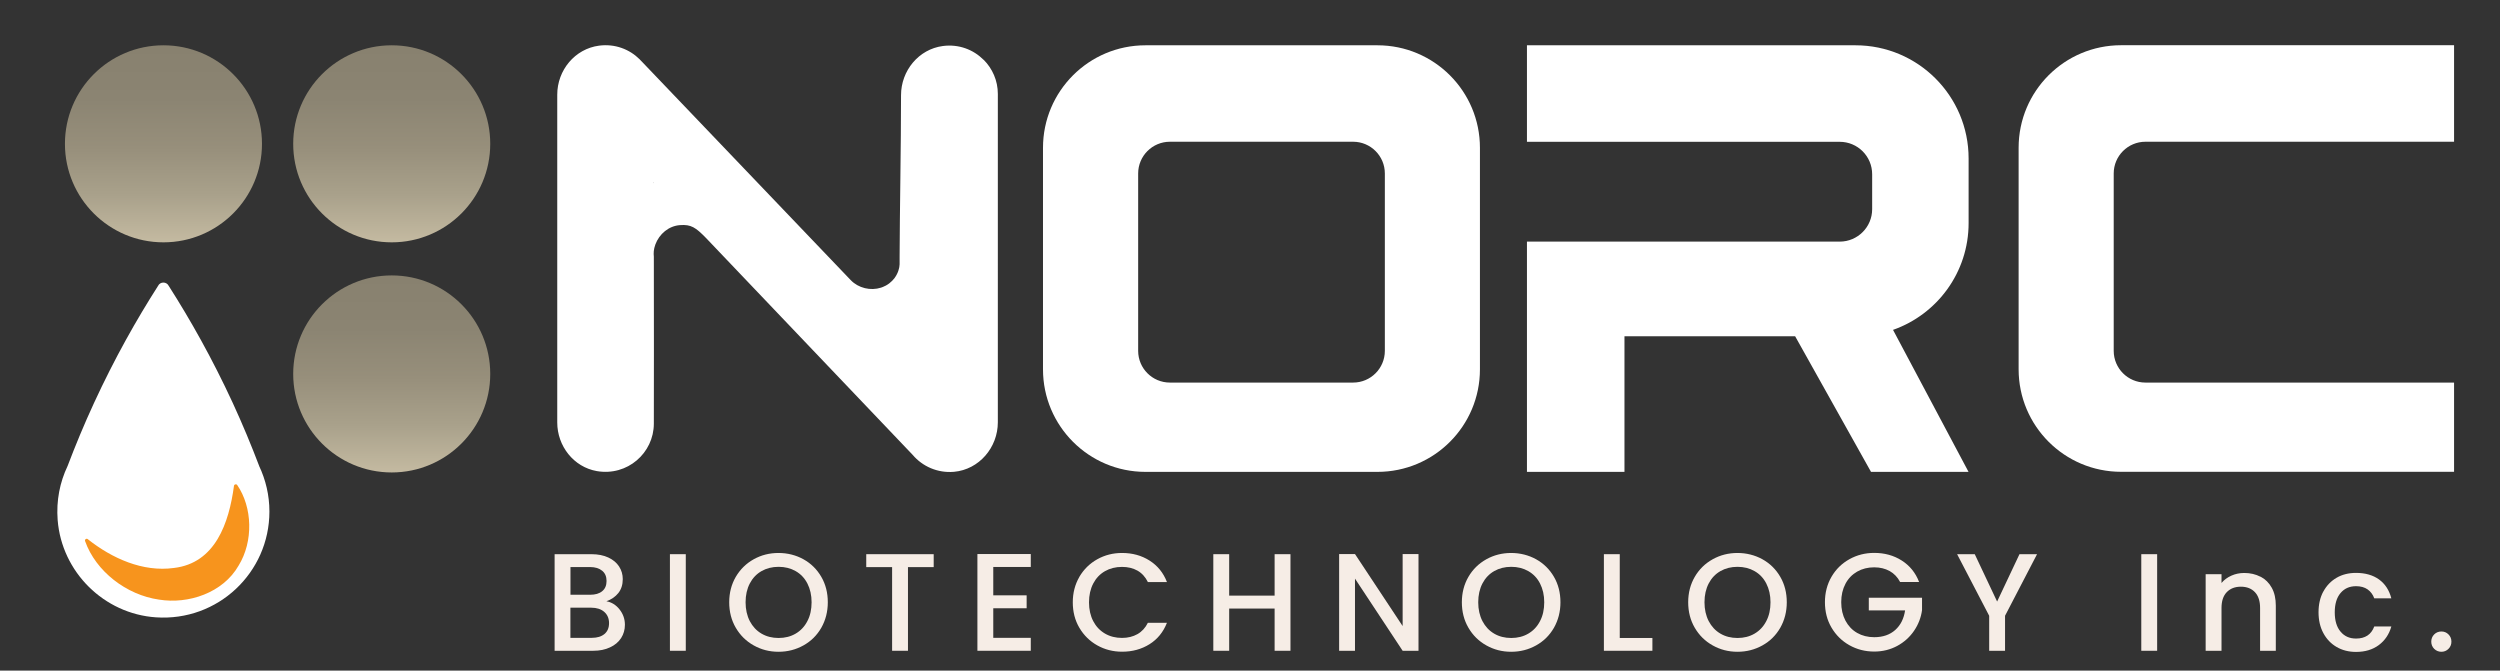
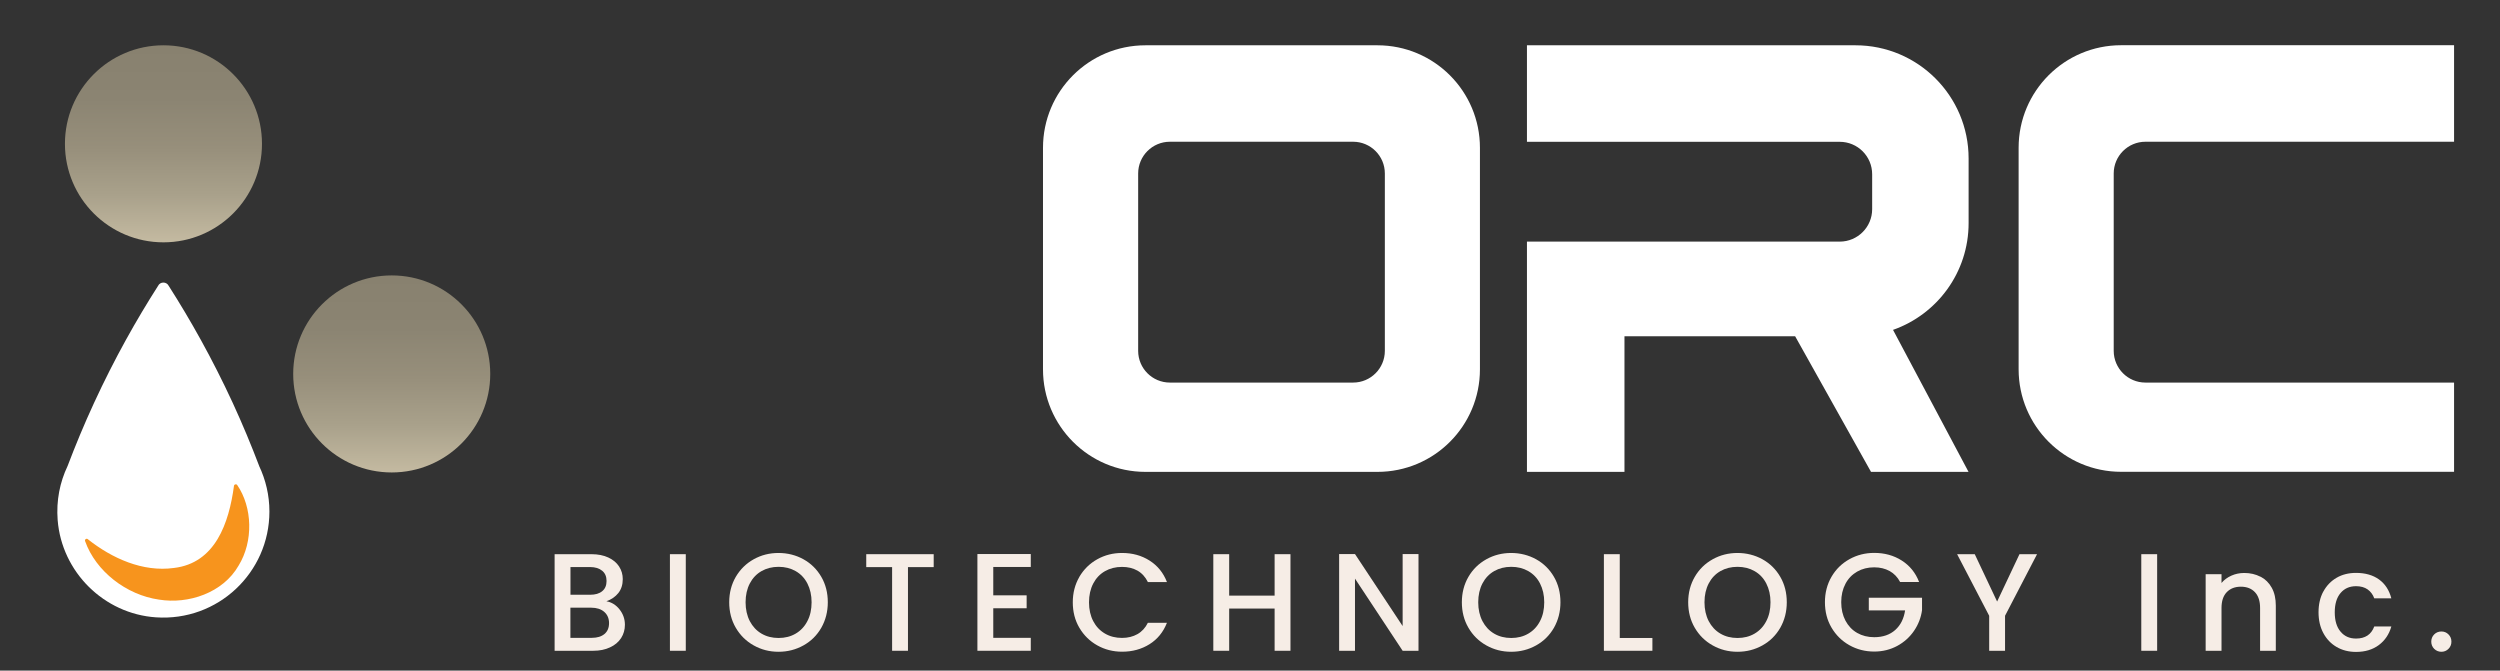
<svg xmlns="http://www.w3.org/2000/svg" id="Layer_1" version="1.1" viewBox="0 0 349.93 93.87">
  <rect x="0" y="0" width="349.93" height="93.87" fill="#333333" stroke="none" />
  <defs>
    <style>
      .st0 {
        fill: url(#linear-gradient2);
      }

      .st1 {
        fill: url(#linear-gradient1);
      }

      .st2 {
        fill: #f6ede6;
      }

      .st3 {
        fill: url(#linear-gradient);
      }

      .st4 {
        fill: #fff;
      }

      .st5 {
        fill: #f7941d;
      }
    </style>
    <linearGradient id="linear-gradient" x1="22.88" y1="62.08" x2="22.88" y2="89.66" gradientTransform="translate(0 96) scale(1 -1)" gradientUnits="userSpaceOnUse">
      <stop offset="0" stop-color="#c5bba2" />
      <stop offset="0" stop-color="#c4baa1" />
      <stop offset=".24" stop-color="#a9a18b" />
      <stop offset=".48" stop-color="#978f7b" />
      <stop offset=".73" stop-color="#8b8472" />
      <stop offset="1" stop-color="#88816f" />
    </linearGradient>
    <linearGradient id="linear-gradient1" x1="54.83" y1="62.08" x2="54.83" y2="89.66" gradientTransform="translate(0 96) scale(1 -1)" gradientUnits="userSpaceOnUse">
      <stop offset="0" stop-color="#c5bba2" />
      <stop offset="0" stop-color="#c4baa1" />
      <stop offset=".24" stop-color="#a9a18b" />
      <stop offset=".48" stop-color="#978f7b" />
      <stop offset=".73" stop-color="#8b8472" />
      <stop offset="1" stop-color="#88816f" />
    </linearGradient>
    <linearGradient id="linear-gradient2" x1="54.83" y1="29.87" x2="54.83" y2="57.45" gradientTransform="translate(0 96) scale(1 -1)" gradientUnits="userSpaceOnUse">
      <stop offset="0" stop-color="#c5bba2" />
      <stop offset="0" stop-color="#c4baa1" />
      <stop offset=".24" stop-color="#a9a18b" />
      <stop offset=".48" stop-color="#978f7b" />
      <stop offset=".73" stop-color="#8b8472" />
      <stop offset="1" stop-color="#88816f" />
    </linearGradient>
  </defs>
  <path class="st4" d="M192.8,6.34h-32.46c-7.93,0-14.35,6.42-14.35,14.35v31.01c0,7.92,6.42,14.35,14.35,14.35h32.46c7.93,0,14.35-6.42,14.35-14.35v-31.01c0-7.93-6.42-14.35-14.35-14.35h0ZM193.84,49.11c0,2.45-1.99,4.44-4.44,4.44h-25.65c-2.45,0-4.44-1.99-4.44-4.44v-24.83c0-2.45,1.99-4.44,4.44-4.44h25.65c2.45,0,4.44,1.99,4.44,4.44v24.83Z" />
  <path class="st4" d="M264.97,46.17l10.57,19.88h-13.65l-10.62-18.98h-23.89v18.98h-13.65v-32.23h43.78c2.51,0,4.54-2.04,4.54-4.54v-4.89c0-2.51-2.03-4.54-4.54-4.54h-43.78V6.34h45.98c8.75,0,15.84,7.09,15.84,15.84v9.05c0,6.9-4.41,12.77-10.57,14.94h-.01Z" />
  <path class="st4" d="M343.5,6.34v13.5h-43.2c-2.45,0-4.44,1.99-4.44,4.44v24.83c0,2.45,1.99,4.44,4.44,4.44h43.2v12.49h-46.6c-7.93,0-14.35-6.42-14.35-14.35v-31.01c0-7.93,6.42-14.35,14.35-14.35h46.6Z" />
  <g>
-     <path class="st4" d="M137.66,8.36c-1.42-1.42-3.46-2.21-5.68-1.92-3.39.44-5.86,3.46-5.86,6.88,0,7.1-.18,16.38-.2,22.61h0v1.06c0,.12-.02.25-.04.38,0,.05-.02.09-.03.14-.03.12-.06.25-.1.37-.02.08-.05.15-.08.22h0s-.02.04-.02.05c.04-.09.08-.18.12-.28-.05.14-.11.27-.17.39-.01.03-.03.05-.04.08-.04.08-.08.16-.12.23.04-.07.08-.14.12-.22-.01.03-.03.05-.04.08-.02.05-.05.09-.08.14,0,0,0,0-.01.02,0,0,0,0,.01-.02,0,0-.01.02-.02.03h0s-.03.05-.04.07c-.05.09-.11.17-.17.25.02-.02.03-.04.05-.06,0,0,0,0-.01.02-.01.02-.03.03-.04.05h0s-.01.02-.02.02c-.08.1-.17.2-.26.3-.03.03-.06.06-.09.09-.11.11-.23.21-.35.31-.04.03-.07.06-.11.08-.13.1-.27.18-.42.26-.03.02-.07.03-.11.05-.16.08-.33.16-.52.22-1.48.48-3.18.06-4.24-1.04-.03-.03-.11-.11-.24-.25-2.84-2.98-29.04-30.38-29.04-30.38l-.12-.12c-.05-.05-.09-.1-.15-.16-1.42-1.42-3.47-2.21-5.68-1.92-3.39.44-5.86,3.44-5.86,6.86v45.88c0,3.3,2.29,6.24,5.54,6.81,4.27.74,7.98-2.53,7.98-6.65,0,0,.03-19.89,0-23.36-.05-.5-.04-1,.21-1.7.55-1.49,1.88-2.61,3.46-2.72,1.53-.11,2.17.3,3.65,1.82l28.92,30.35c1.36,1.6,3.47,2.56,5.78,2.36,3.51-.32,6.13-3.4,6.13-6.93V13.15c0-1.87-.76-3.55-1.98-4.78h-.03ZM91.52,25.64l-.03-.03v-.08s.02.02.03.03v.08Z" />
    <polygon class="st5" points="125.41 38.6 125.41 38.6 125.41 38.6 125.41 38.6" />
  </g>
  <circle class="st3" cx="22.88" cy="20.13" r="13.79" />
-   <circle class="st1" cx="54.83" cy="20.13" r="13.79" />
  <circle class="st0" cx="54.83" cy="52.34" r="13.79" />
  <path class="st4" d="M36.28,65.23c-1.08-2.84-2.3-5.79-3.71-8.85-2.87-6.21-5.95-11.66-8.95-16.36-.15-.31-.45-.47-.75-.47s-.6.15-.75.47c-3,4.69-6.08,10.14-8.95,16.36-1.41,3.05-2.63,6.01-3.71,8.85-1.08,2.26-1.6,4.84-1.39,7.56.57,7.27,6.48,13.13,13.76,13.62,8.67.59,15.88-6.27,15.88-14.81,0-2.28-.52-4.44-1.44-6.38h0Z" />
  <path class="st5" d="M12.3,75.48c3.37,2.67,7.68,4.62,12.04,4.02,5.81-.68,7.71-6.3,8.41-11.49.02-.22.34-.3.46-.11,2.12,3.1,2.29,7.86.18,11.28-2.18,3.8-7.01,5.42-11.13,4.75-4.57-.65-8.85-3.96-10.35-8.19-.09-.23.2-.43.38-.27h.01Z" />
  <g>
    <path class="st2" d="M86.71,85.29c.51.64.76,1.36.76,2.16,0,.69-.18,1.31-.53,1.86-.36.55-.87.99-1.55,1.3-.67.32-1.46.48-2.35.48h-5.41v-13.52h5.16c.92,0,1.71.16,2.37.47.66.31,1.16.73,1.5,1.26.34.53.51,1.11.51,1.76,0,.78-.21,1.43-.62,1.95-.42.52-.97.9-1.67,1.15.73.13,1.34.51,1.85,1.15ZM79.85,83.25h2.74c.73,0,1.29-.16,1.7-.5.41-.33.61-.81.61-1.43s-.2-1.09-.61-1.43c-.41-.34-.98-.52-1.7-.52h-2.74v3.87ZM84.61,88.74c.43-.36.64-.87.64-1.52s-.23-1.19-.68-1.58-1.06-.58-1.81-.58h-2.92v4.22h3c.75,0,1.34-.18,1.77-.54Z" />
    <path class="st2" d="M95.99,77.57v13.52h-2.22v-13.52h2.22Z" />
    <path class="st2" d="M105.5,90.34c-1.06-.59-1.89-1.41-2.51-2.47-.62-1.06-.92-2.25-.92-3.57s.31-2.51.92-3.56c.62-1.05,1.45-1.87,2.51-2.46,1.06-.59,2.21-.88,3.47-.88s2.44.3,3.49.88c1.06.59,1.89,1.41,2.5,2.46.61,1.05.91,2.24.91,3.56s-.31,2.51-.91,3.57c-.61,1.06-1.44,1.88-2.5,2.47-1.06.59-2.22.89-3.49.89s-2.42-.3-3.47-.89ZM111.37,88.69c.7-.41,1.25-.99,1.64-1.75.4-.76.59-1.64.59-2.64s-.2-1.87-.59-2.63-.94-1.33-1.64-1.73c-.7-.4-1.5-.6-2.39-.6s-1.69.2-2.39.6-1.25.98-1.64,1.73-.59,1.63-.59,2.63.2,1.88.59,2.64c.4.76.94,1.34,1.64,1.75s1.5.61,2.39.61,1.69-.2,2.39-.61Z" />
    <path class="st2" d="M130.69,77.57v1.81h-3.6v11.71h-2.22v-11.71h-3.62v-1.81h9.44Z" />
    <path class="st2" d="M139.03,79.36v3.97h4.67v1.81h-4.67v4.14h5.25v1.81h-7.47v-13.54h7.47v1.81h-5.25Z" />
    <path class="st2" d="M151.08,80.74c.62-1.05,1.45-1.87,2.51-2.46,1.06-.59,2.21-.88,3.47-.88,1.44,0,2.72.35,3.84,1.06s1.94,1.71,2.44,3.01h-2.67c-.35-.71-.84-1.25-1.46-1.6-.62-.35-1.34-.52-2.16-.52-.89,0-1.69.2-2.39.6s-1.25.98-1.64,1.73-.59,1.63-.59,2.63.2,1.88.59,2.63.94,1.33,1.64,1.74c.7.41,1.5.61,2.39.61.82,0,1.54-.18,2.16-.53.62-.35,1.11-.88,1.46-1.59h2.67c-.51,1.3-1.32,2.3-2.44,3s-2.4,1.05-3.84,1.05c-1.27,0-2.43-.3-3.48-.89-1.05-.59-1.88-1.41-2.5-2.46-.62-1.05-.92-2.24-.92-3.56s.31-2.51.92-3.56Z" />
    <path class="st2" d="M180.63,77.57v13.52h-2.22v-5.91h-6.36v5.91h-2.22v-13.52h2.22v5.8h6.36v-5.8h2.22Z" />
    <path class="st2" d="M198.55,91.09h-2.22l-6.67-10.1v10.1h-2.22v-13.54h2.22l6.67,10.08v-10.08h2.22v13.54Z" />
    <path class="st2" d="M208.05,90.34c-1.06-.59-1.89-1.41-2.51-2.47s-.92-2.25-.92-3.57.31-2.51.92-3.56,1.45-1.87,2.51-2.46c1.06-.59,2.22-.88,3.47-.88s2.44.3,3.49.88c1.06.59,1.89,1.41,2.5,2.46.61,1.05.91,2.24.91,3.56s-.31,2.51-.91,3.57c-.61,1.06-1.44,1.88-2.5,2.47-1.06.59-2.22.89-3.49.89s-2.42-.3-3.47-.89ZM213.92,88.69c.7-.41,1.25-.99,1.64-1.75.4-.76.59-1.64.59-2.64s-.2-1.87-.59-2.63-.94-1.33-1.64-1.73-1.5-.6-2.39-.6-1.69.2-2.39.6c-.7.4-1.25.98-1.64,1.73s-.59,1.63-.59,2.63.2,1.88.59,2.64c.4.76.94,1.34,1.64,1.75.7.41,1.5.61,2.39.61s1.69-.2,2.39-.61Z" />
    <path class="st2" d="M226.72,89.3h4.57v1.79h-6.79v-13.52h2.22v11.73Z" />
    <path class="st2" d="M239.73,90.34c-1.06-.59-1.89-1.41-2.51-2.47s-.92-2.25-.92-3.57.31-2.51.92-3.56,1.45-1.87,2.51-2.46c1.06-.59,2.22-.88,3.47-.88s2.44.3,3.49.88c1.06.59,1.89,1.41,2.5,2.46.61,1.05.91,2.24.91,3.56s-.31,2.51-.91,3.57c-.61,1.06-1.44,1.88-2.5,2.47-1.06.59-2.22.89-3.49.89s-2.42-.3-3.47-.89ZM245.59,88.69c.7-.41,1.25-.99,1.64-1.75.4-.76.59-1.64.59-2.64s-.2-1.87-.59-2.63-.94-1.33-1.64-1.73-1.5-.6-2.39-.6-1.69.2-2.39.6c-.7.4-1.25.98-1.64,1.73s-.59,1.63-.59,2.63.2,1.88.59,2.64c.4.76.94,1.34,1.64,1.75.7.41,1.5.61,2.39.61s1.69-.2,2.39-.61Z" />
    <path class="st2" d="M265.96,81.46c-.35-.67-.84-1.18-1.46-1.53-.62-.34-1.34-.52-2.16-.52-.9,0-1.69.2-2.39.6-.7.4-1.25.97-1.64,1.71s-.59,1.59-.59,2.57.2,1.83.59,2.58c.4.75.94,1.32,1.64,1.72.7.4,1.5.6,2.39.6,1.21,0,2.19-.34,2.94-1.01.75-.67,1.21-1.59,1.38-2.74h-5.08v-1.77h7.45v1.73c-.14,1.05-.52,2.02-1.12,2.9-.6.88-1.39,1.59-2.35,2.11-.97.52-2.04.79-3.22.79-1.27,0-2.43-.3-3.48-.89-1.05-.59-1.88-1.41-2.5-2.46s-.92-2.24-.92-3.56.31-2.51.92-3.56,1.45-1.87,2.51-2.46c1.06-.59,2.22-.88,3.47-.88,1.44,0,2.72.35,3.84,1.06s1.94,1.71,2.44,3.01h-2.66Z" />
    <path class="st2" d="M285.13,77.57l-4.48,8.62v4.9h-2.22v-4.9l-4.49-8.62h2.47l3.13,6.63,3.13-6.63h2.45Z" />
    <path class="st2" d="M301.94,77.57v13.52h-2.22v-13.52h2.22Z" />
    <path class="st2" d="M316.42,80.72c.67.35,1.19.87,1.57,1.56s.56,1.52.56,2.49v6.32h-2.2v-5.99c0-.96-.24-1.7-.72-2.21-.48-.51-1.14-.77-1.97-.77s-1.49.26-1.98.77c-.49.51-.73,1.25-.73,2.21v5.99h-2.22v-10.72h2.22v1.23c.36-.44.83-.78,1.39-1.03.56-.25,1.16-.37,1.8-.37.84,0,1.6.18,2.27.53Z" />
    <path class="st2" d="M325.2,82.81c.45-.84,1.07-1.48,1.86-1.94s1.7-.68,2.72-.68c1.3,0,2.37.31,3.22.92.85.62,1.42,1.49,1.72,2.64h-2.39c-.19-.53-.51-.95-.93-1.25-.43-.3-.97-.45-1.62-.45-.91,0-1.63.32-2.17.96s-.81,1.54-.81,2.7.27,2.06.81,2.7c.54.65,1.26.97,2.17.97,1.28,0,2.13-.56,2.55-1.69h2.39c-.31,1.09-.89,1.96-1.75,2.6-.86.64-1.92.96-3.19.96-1.02,0-1.93-.23-2.72-.69-.79-.46-1.41-1.11-1.86-1.95-.45-.84-.67-1.81-.67-2.91s.22-2.07.67-2.91Z" />
    <path class="st2" d="M340.72,90.82c-.27-.27-.41-.61-.41-1.01s.14-.74.41-1.01.61-.41,1.01-.41.72.14.99.41.41.61.41,1.01-.14.74-.41,1.01c-.27.27-.6.41-.99.41s-.74-.14-1.01-.41Z" />
  </g>
</svg>